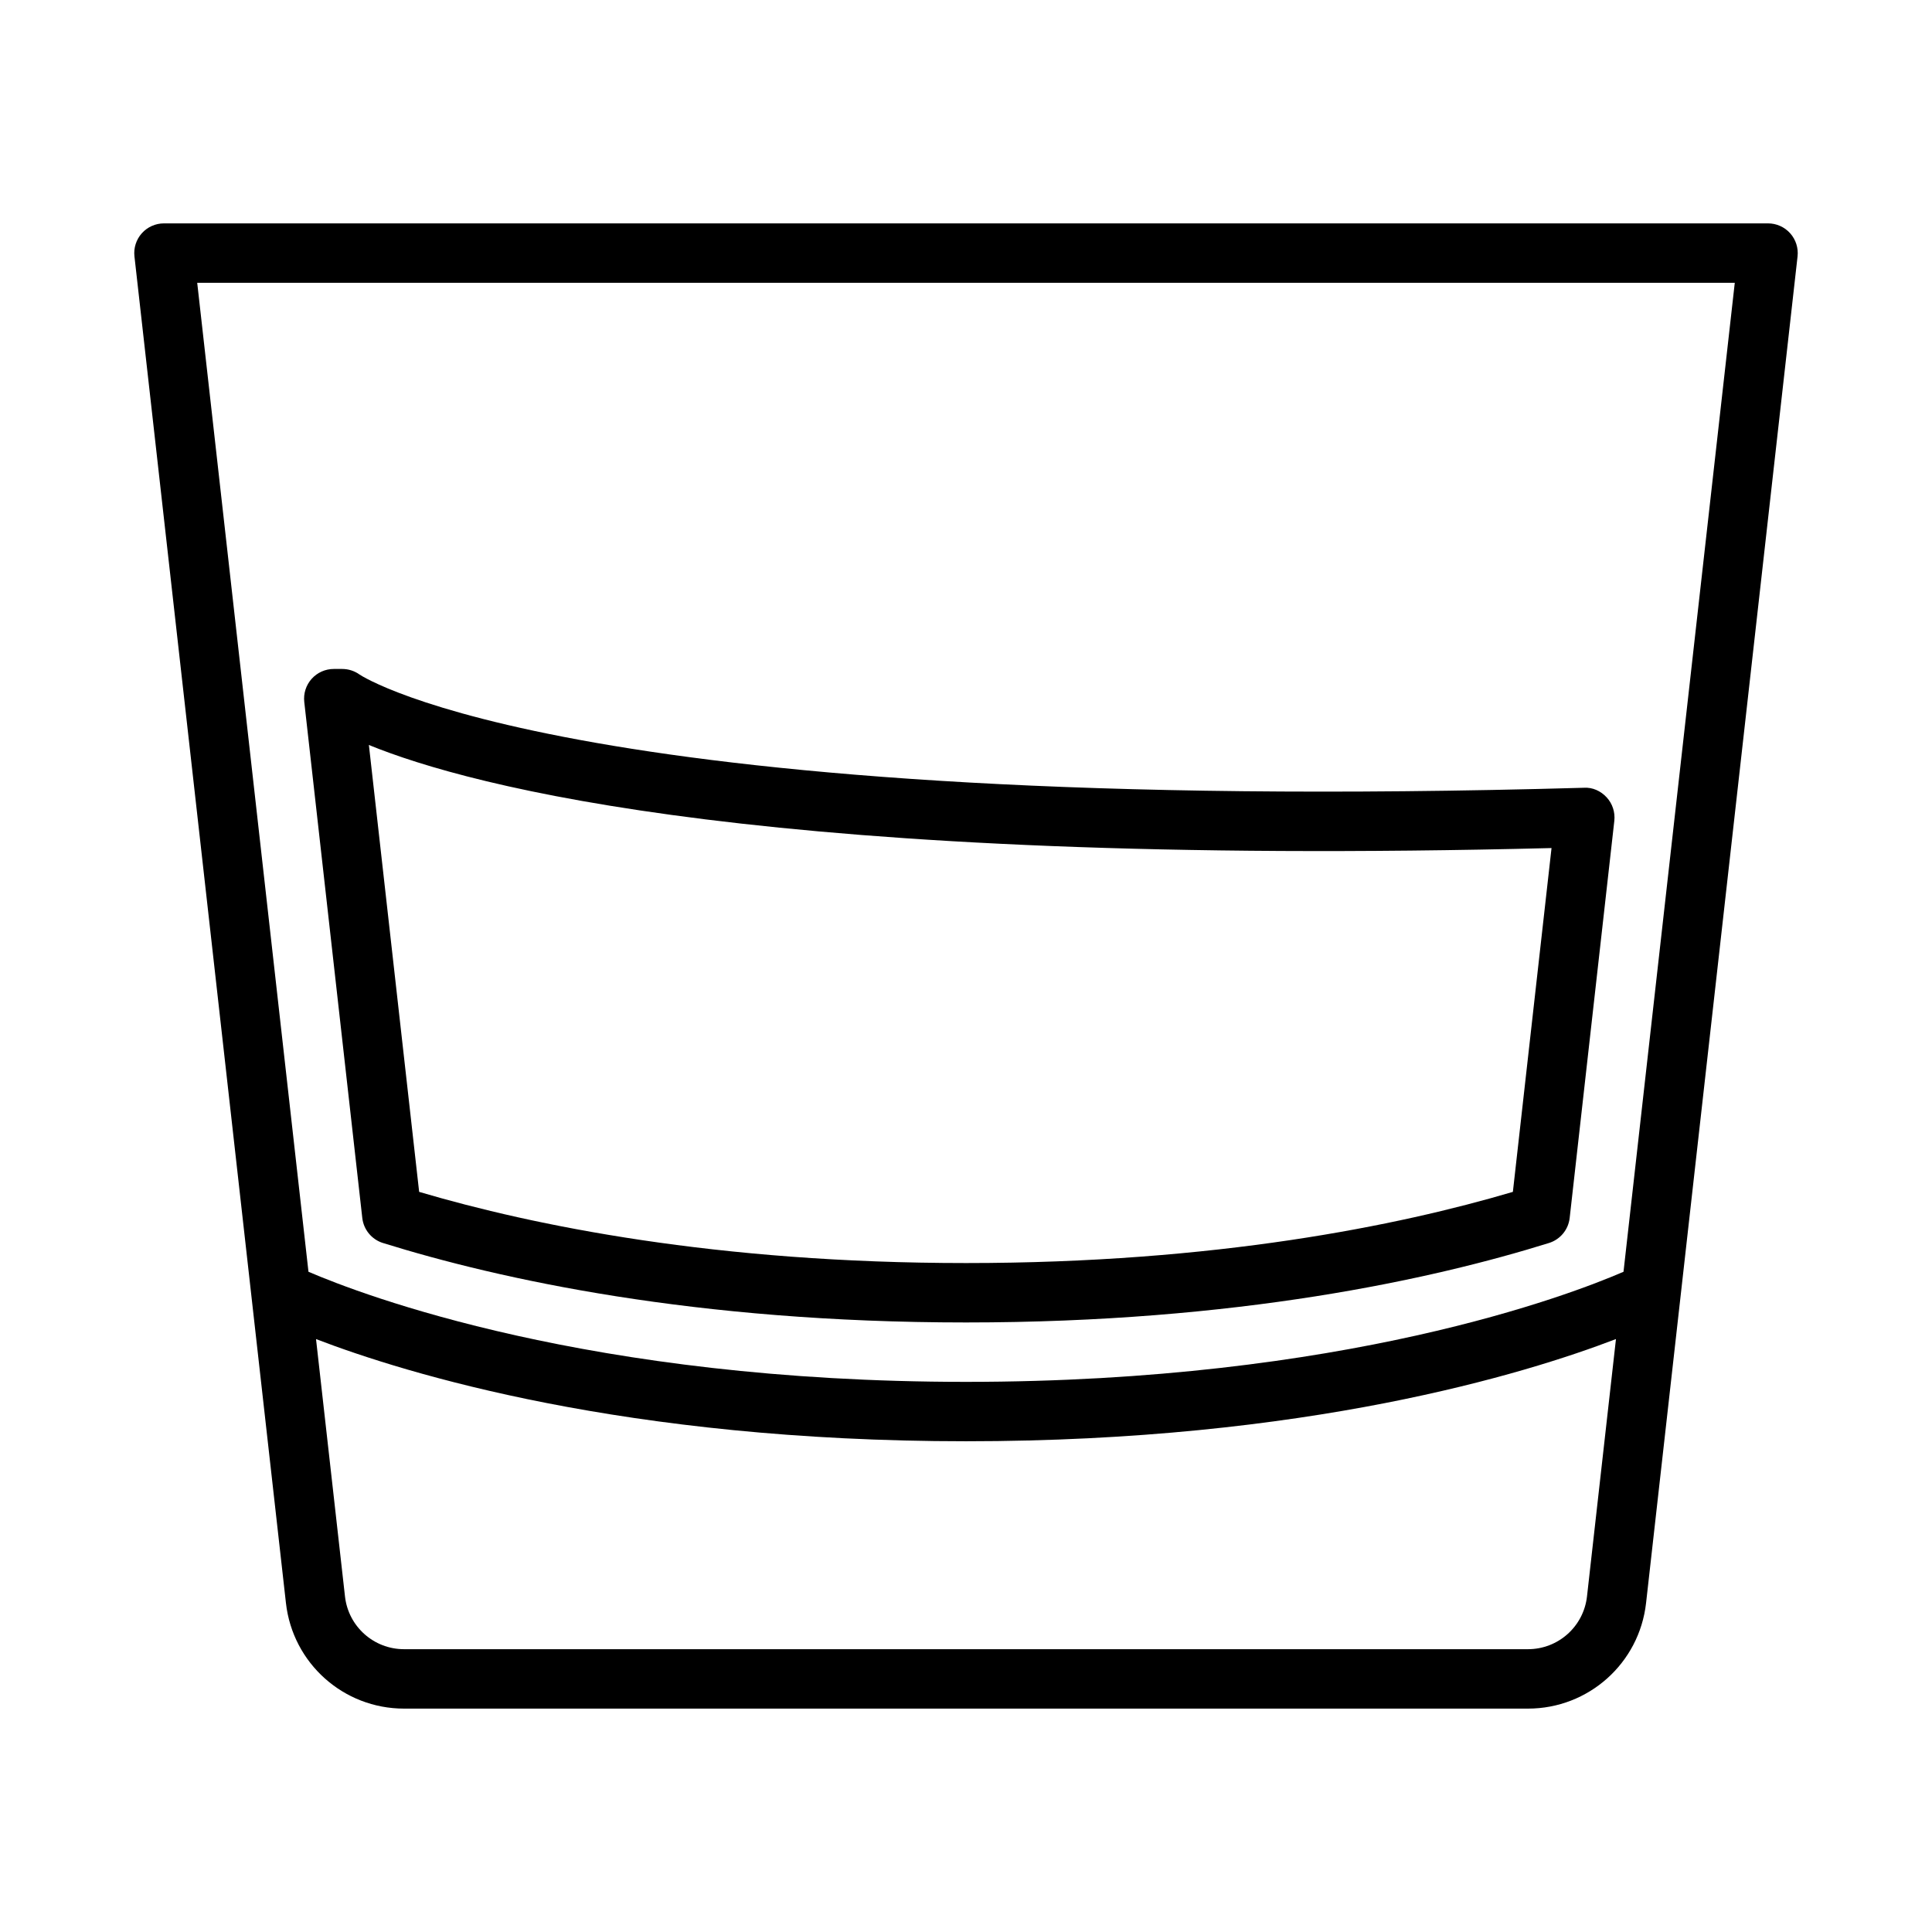
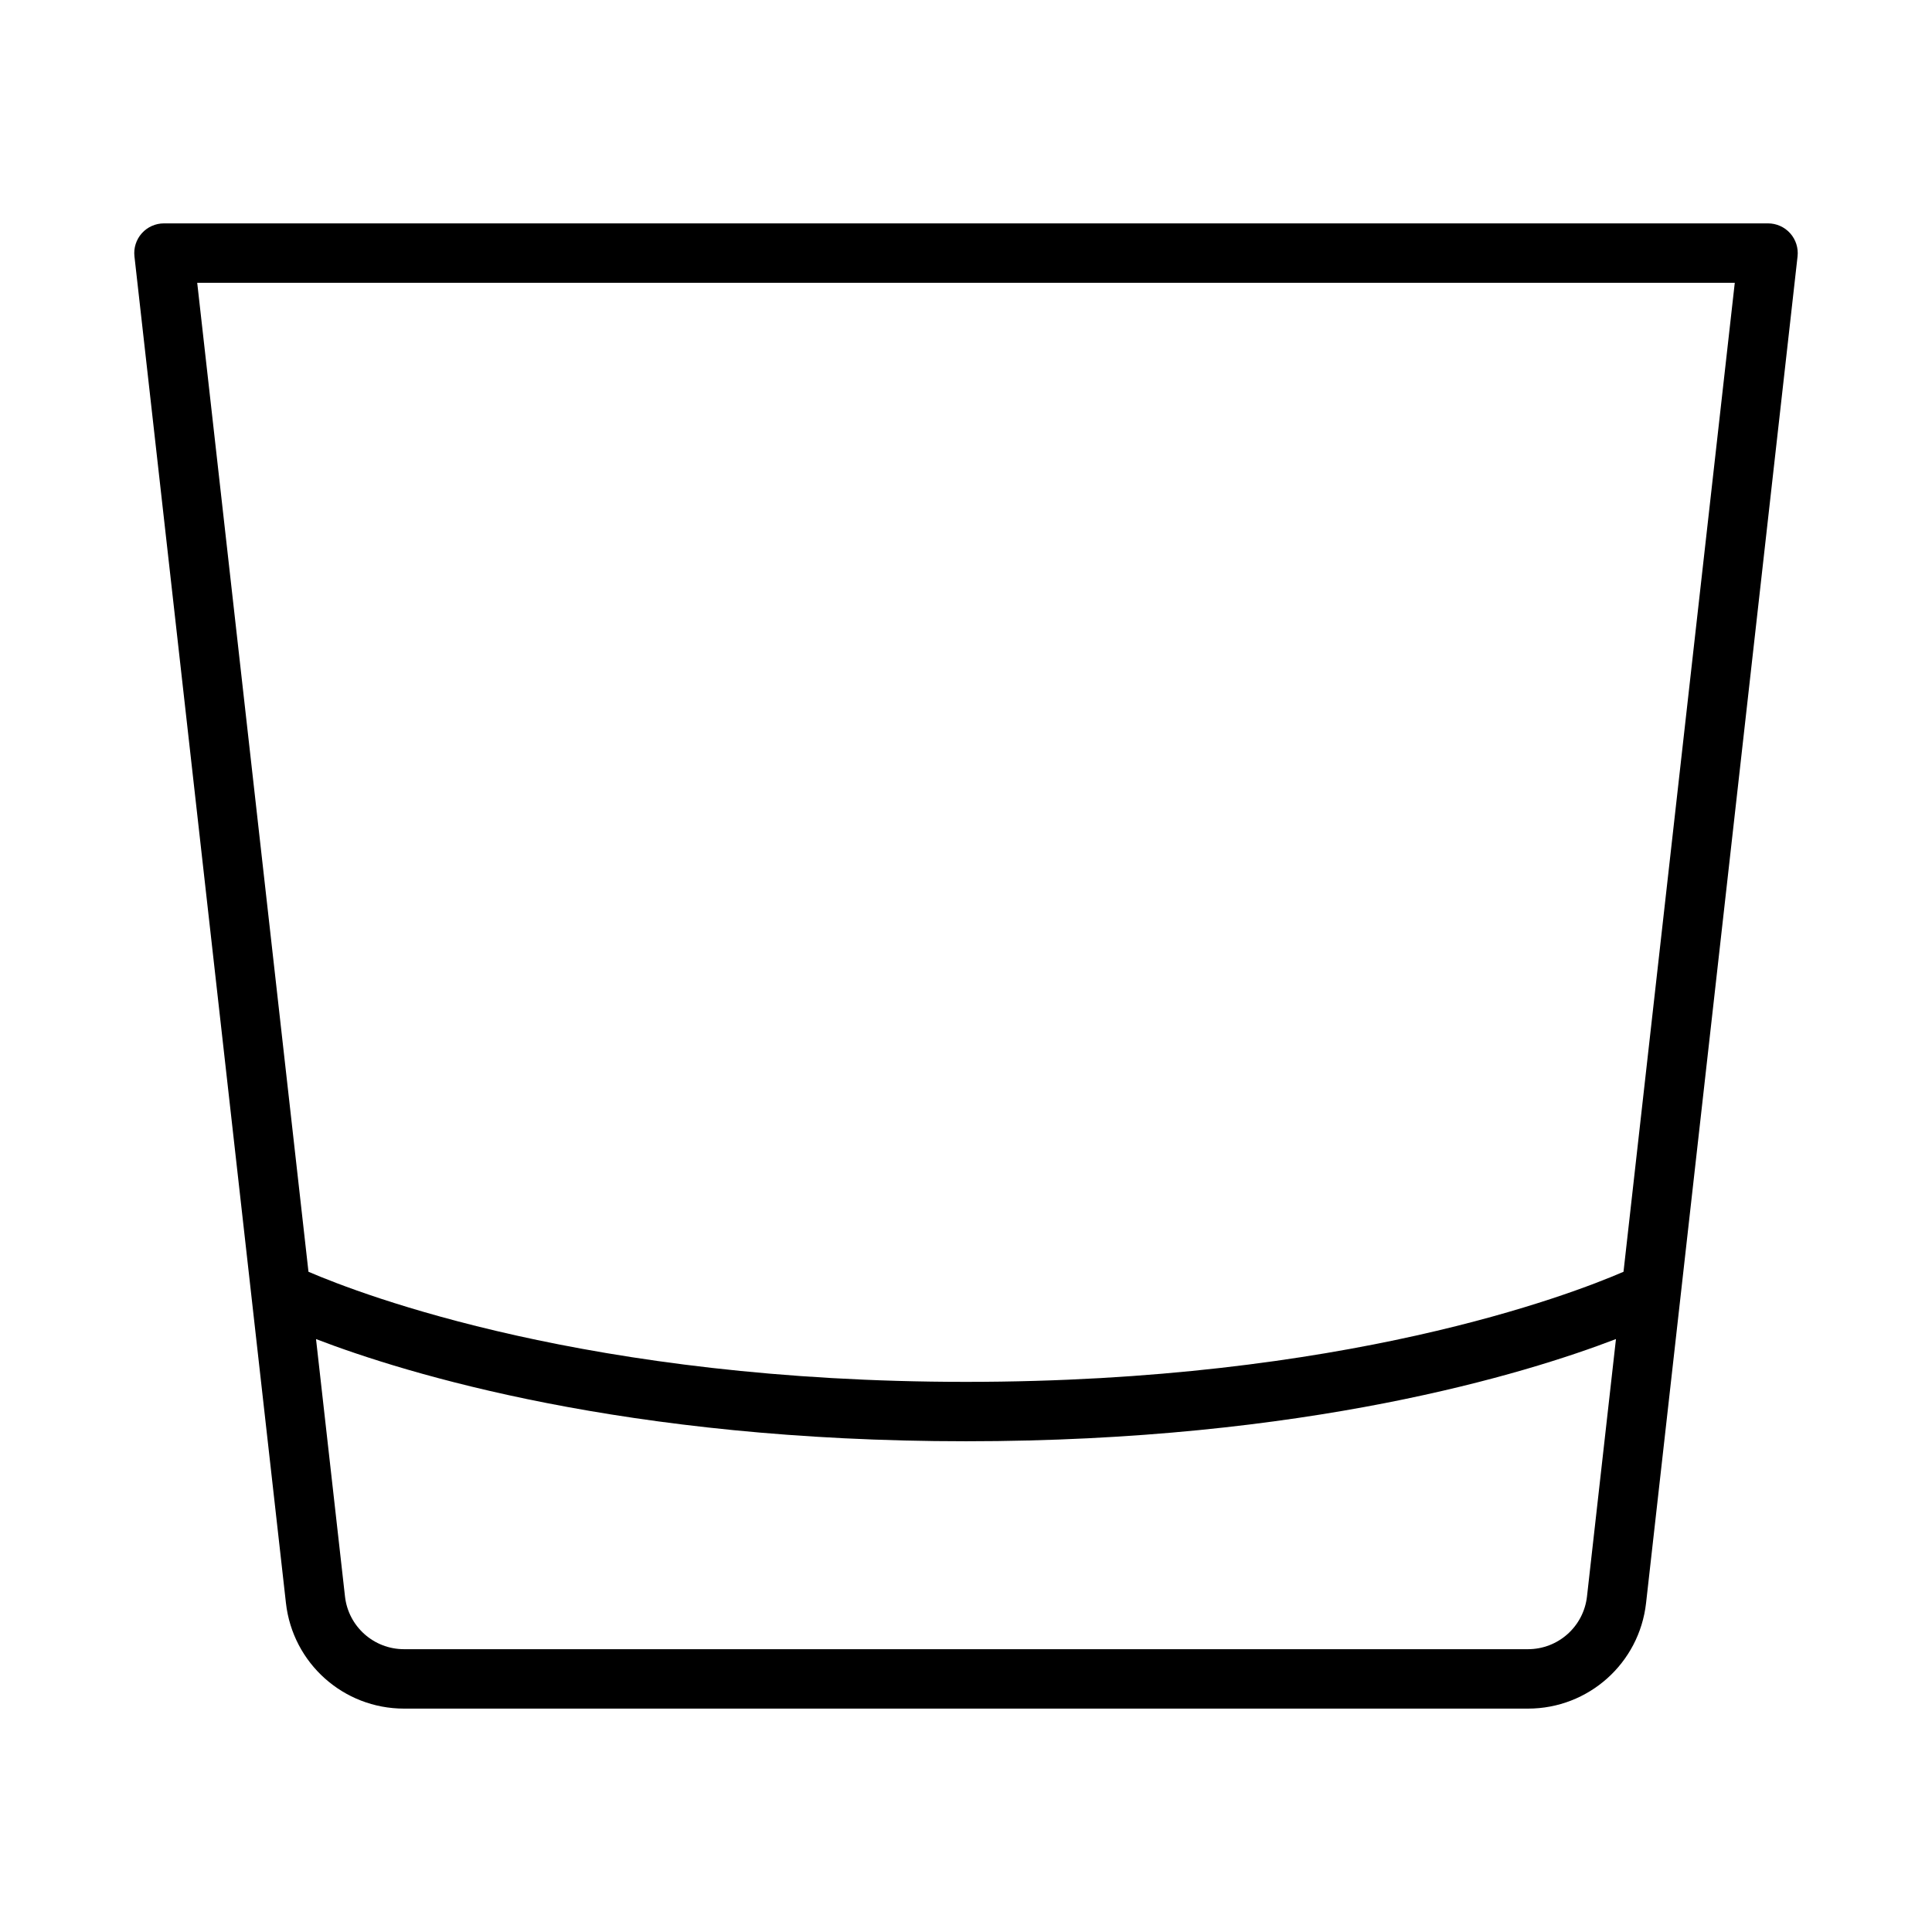
<svg xmlns="http://www.w3.org/2000/svg" fill="#000000" width="800px" height="800px" version="1.1" viewBox="144 144 512 512">
  <g>
    <path d="m251.07 596.8h297.86c16.043 0 29.496-12.02 31.293-27.969l40.148-356.88c0.25-2.227-0.465-4.457-1.953-6.125-1.496-1.676-3.633-2.629-5.875-2.629h-425.09c-2.242 0-4.375 0.953-5.871 2.621-1.488 1.668-2.203 3.906-1.953 6.125l40.148 356.88c1.793 15.953 15.246 27.977 31.297 27.977zm313.5-29.727c-0.898 7.965-7.621 13.98-15.648 13.98h-297.85c-8.023 0-14.754-6.016-15.648-13.98l-7.676-68.203c23.859 9.156 82.02 27.078 172.25 27.078s148.39-17.926 172.25-27.086zm39.164-348.13-29.488 262.09c-14.137 6.125-74.094 29.176-174.25 29.176-99.824 0-160.05-23.066-174.25-29.18l-29.484-262.09z" />
-     <path d="m245.5 473.41c30.816 9.602 82.641 21.055 154.5 21.055s123.68-11.453 154.5-21.059c2.984-0.93 5.133-3.535 5.481-6.637l11.832-105.25c0.25-2.266-0.488-4.535-2.031-6.211-1.543-1.684-3.738-2.691-6.016-2.543-266.42 7.582-323.45-29.301-324.46-29.992-1.34-0.965-2.961-1.492-4.621-1.492h-2.227c-2.242 0-4.375 0.953-5.871 2.621-1.488 1.668-2.203 3.898-1.953 6.125l15.375 136.74c0.352 3.109 2.5 5.715 5.484 6.644zm309.67-104.66-10.242 91.109c-30.242 8.938-78.742 18.863-144.92 18.863s-114.68-9.926-144.93-18.863l-13.32-118.43c26.82 10.957 106.68 32.527 313.41 27.316z" />
  </g>
</svg>